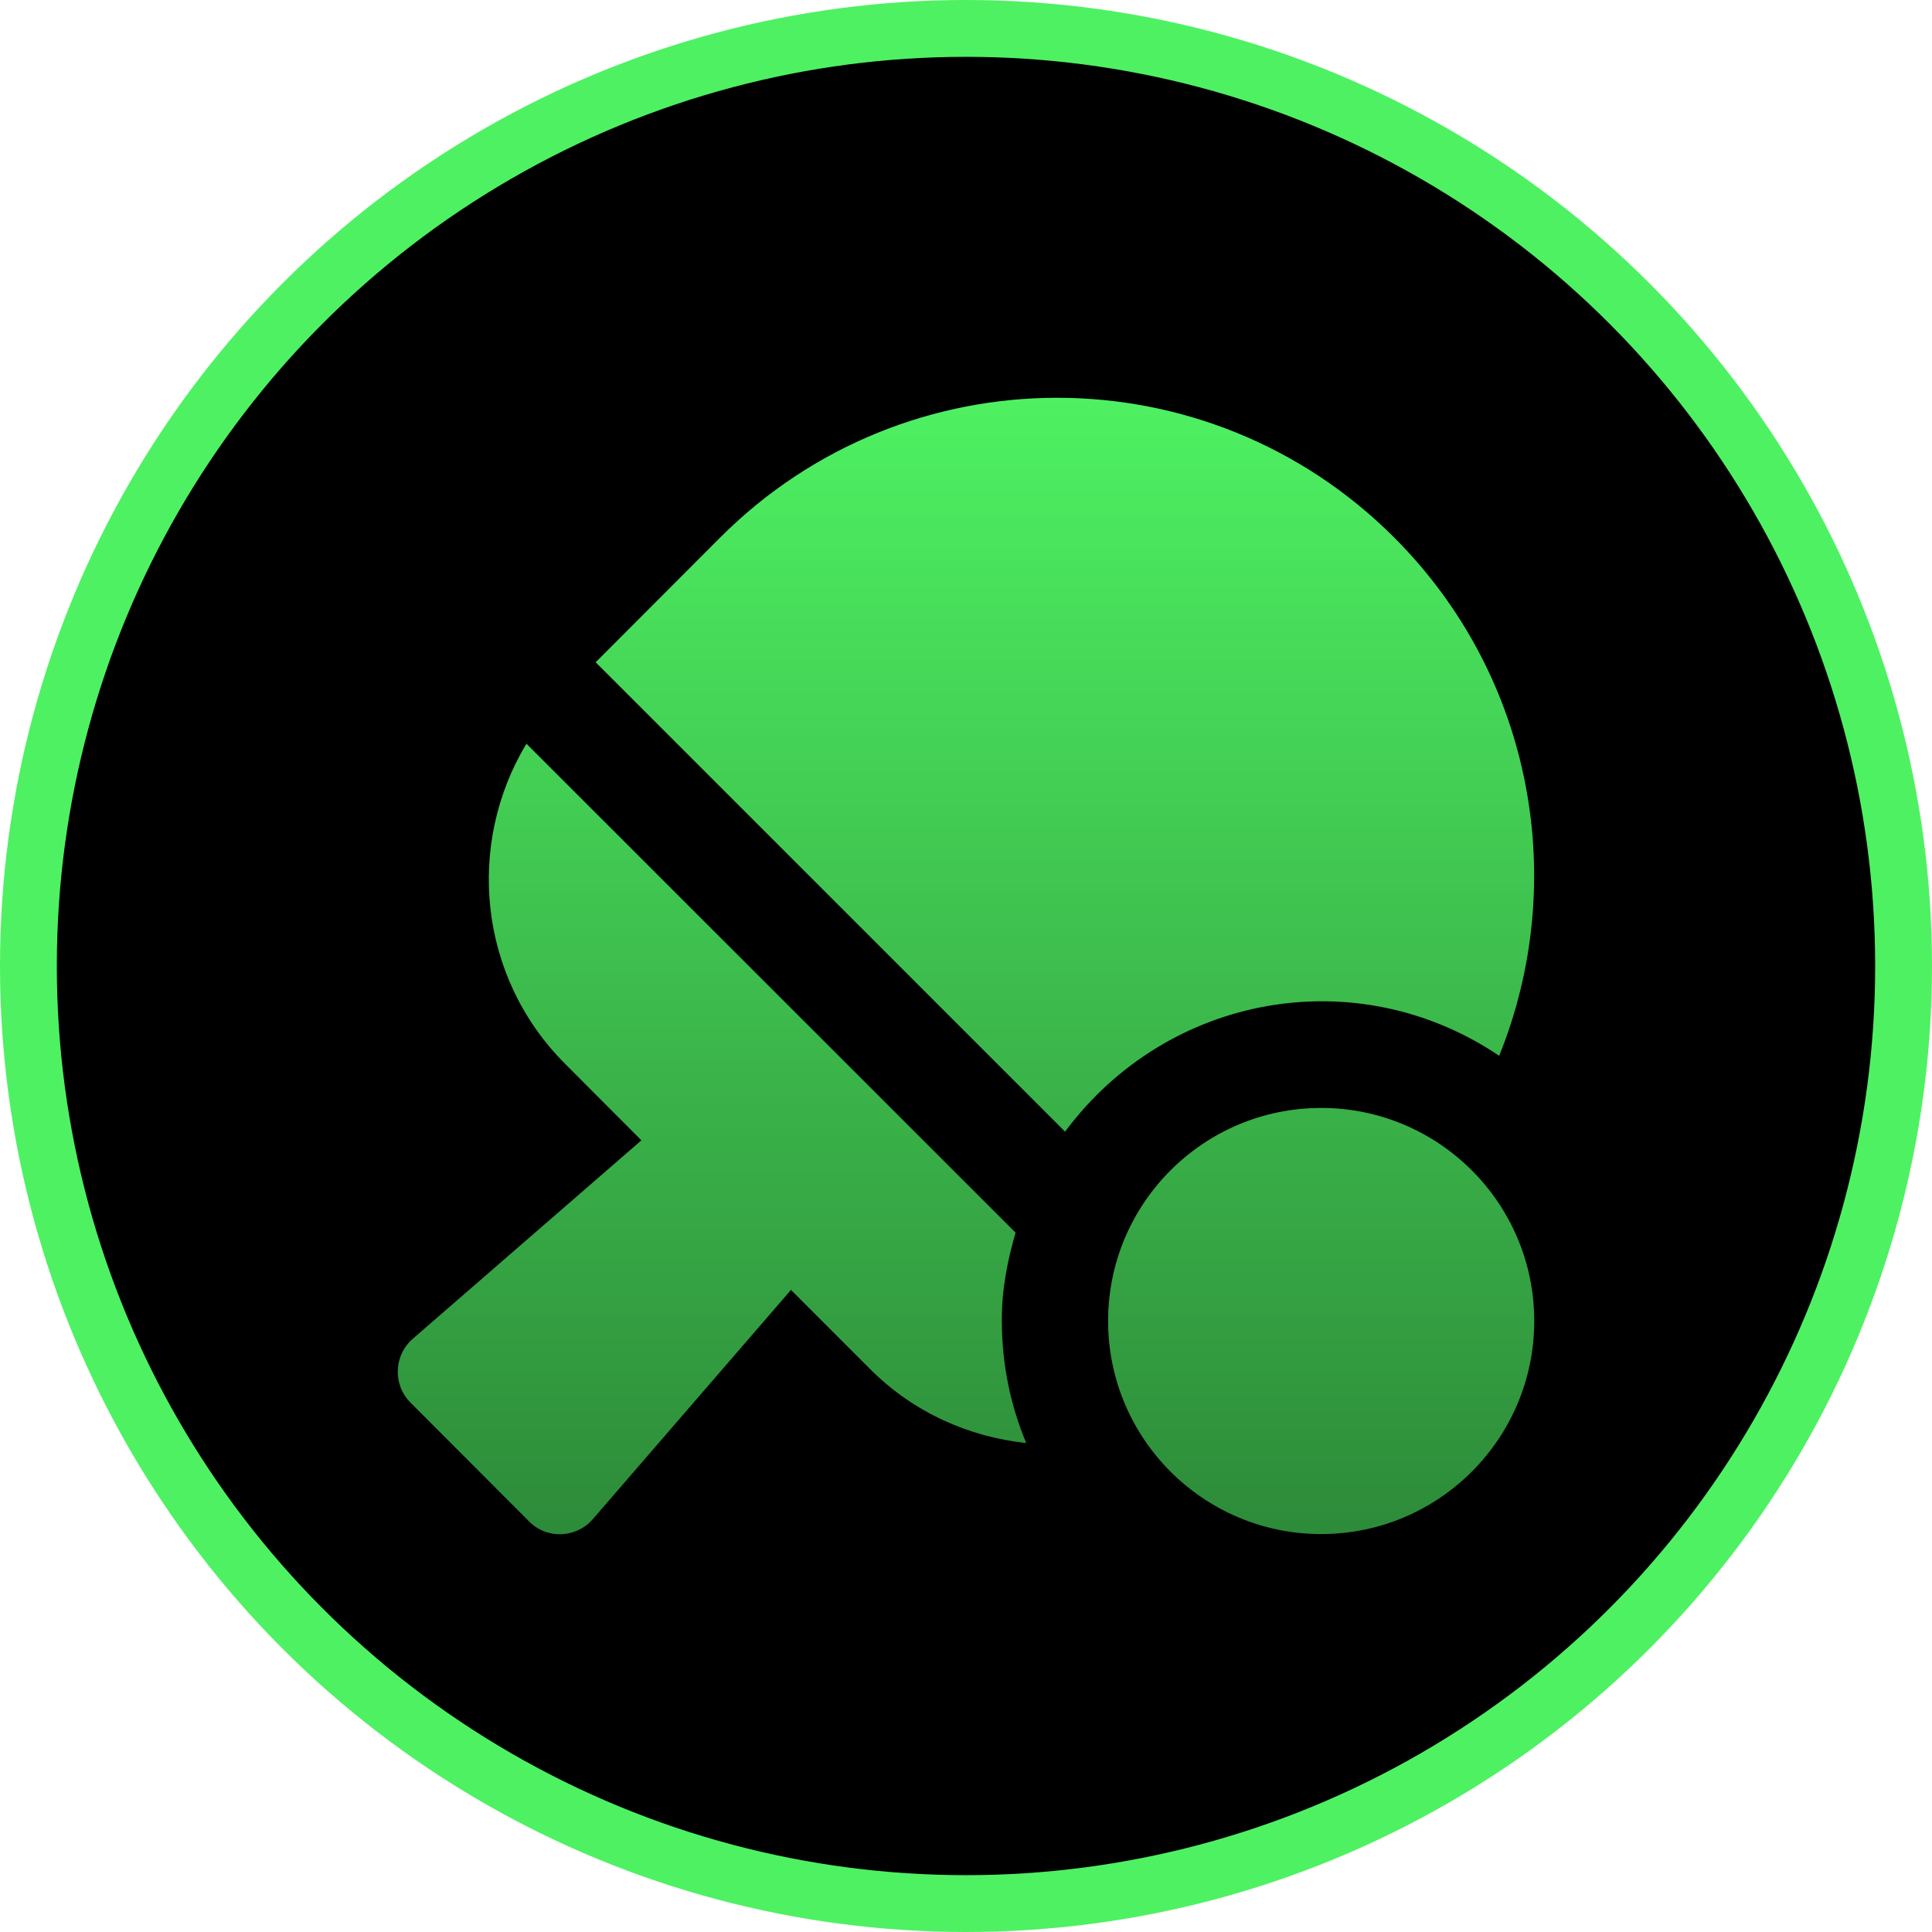
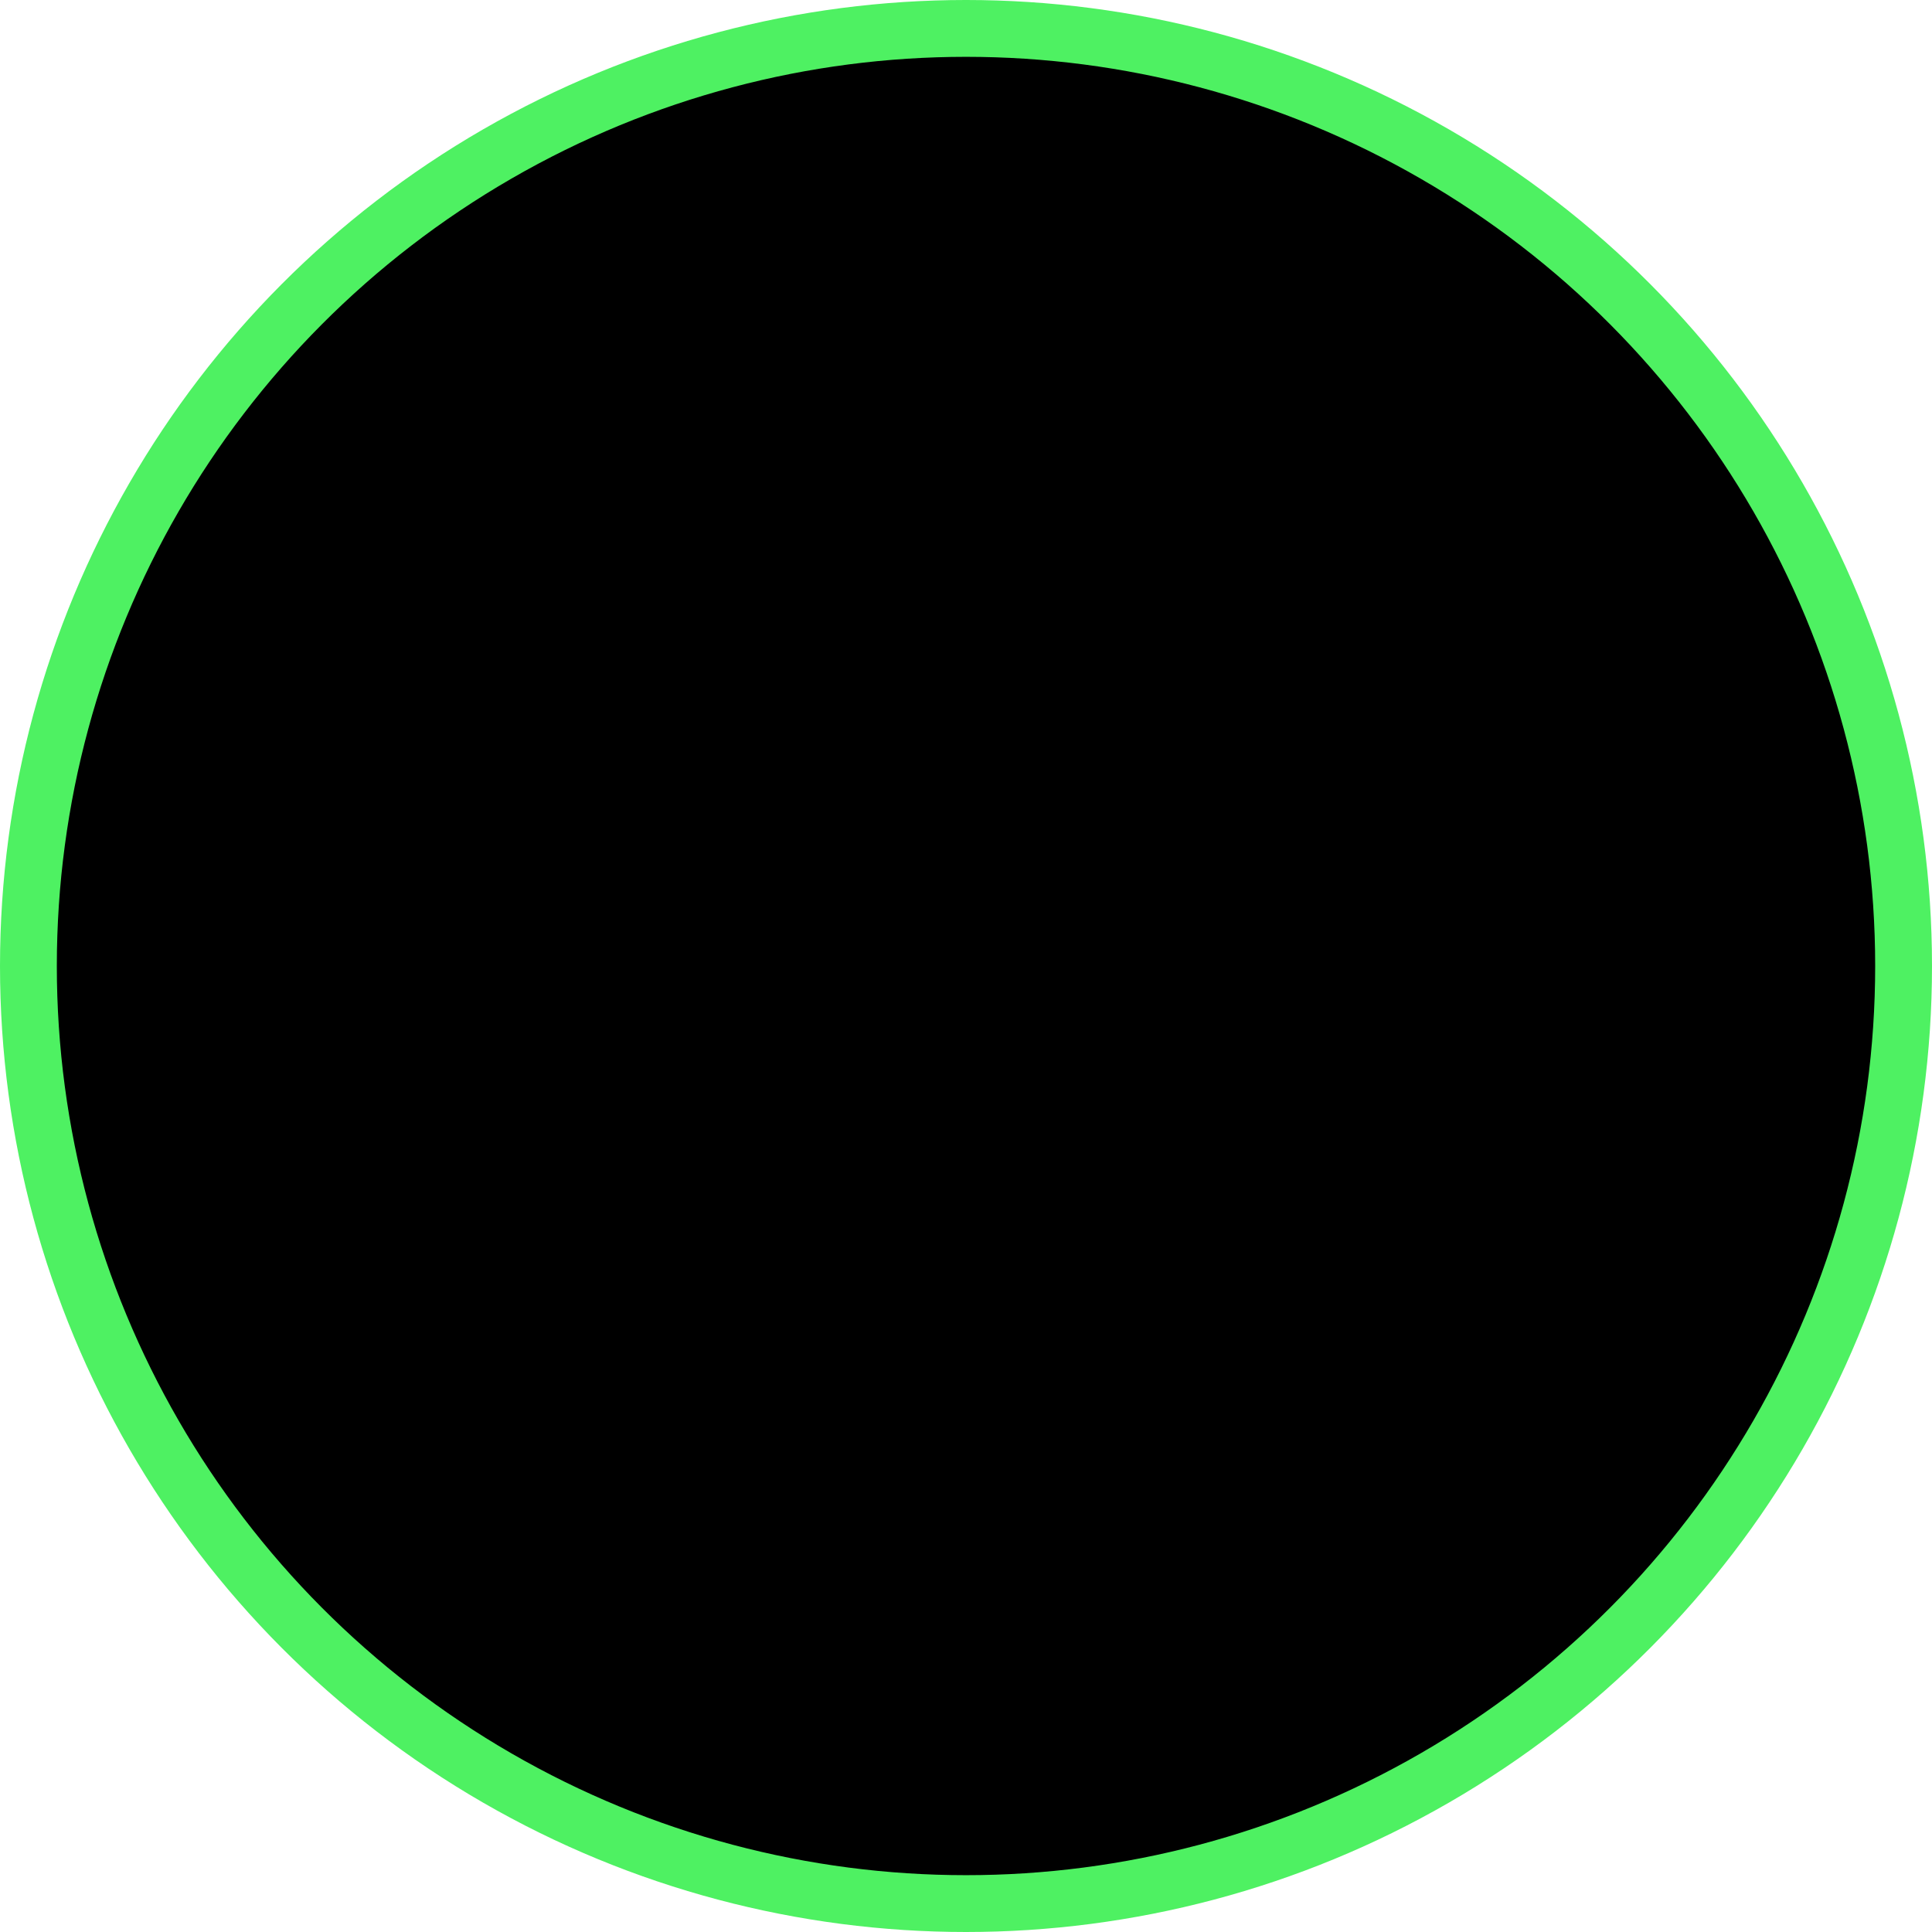
<svg xmlns="http://www.w3.org/2000/svg" width="68" height="68" viewBox="0 0 68 68" fill="none">
  <circle cx="34" cy="34" r="33" fill="black" stroke="#4EF162" stroke-width="2" />
-   <path d="M52.766 37.16C55.226 31.082 54 23.857 49.079 18.927C42.525 12.358 31.894 12.358 25.34 18.927L20.966 23.31L37.487 39.831C41.088 34.98 47.759 33.785 52.766 37.16ZM35.745 43.386L18.529 26.177C16.396 29.715 16.834 34.379 19.88 37.433L22.575 40.136L14.529 47.12C13.857 47.706 13.818 48.737 14.451 49.37L18.622 53.549C19.247 54.182 20.278 54.143 20.864 53.471L27.84 45.401L30.628 48.19C32.167 49.729 34.112 50.573 36.12 50.791C35.565 49.463 35.261 48.01 35.261 46.487C35.253 45.409 35.456 44.378 35.745 43.386ZM46.501 38.996C42.361 38.996 39.002 42.355 39.002 46.495C39.002 50.635 42.361 53.994 46.501 53.994C50.641 53.994 54 50.635 54 46.495C54 42.355 50.641 38.996 46.501 38.996Z" fill="url(#paint0_linear_562_1076)" />
  <defs>
    <linearGradient id="paint0_linear_562_1076" x1="34" y1="14" x2="34" y2="54" gradientUnits="userSpaceOnUse">
      <stop stop-color="#4EF162" />
      <stop offset="1" stop-color="#2D8B39" />
    </linearGradient>
  </defs>
</svg>